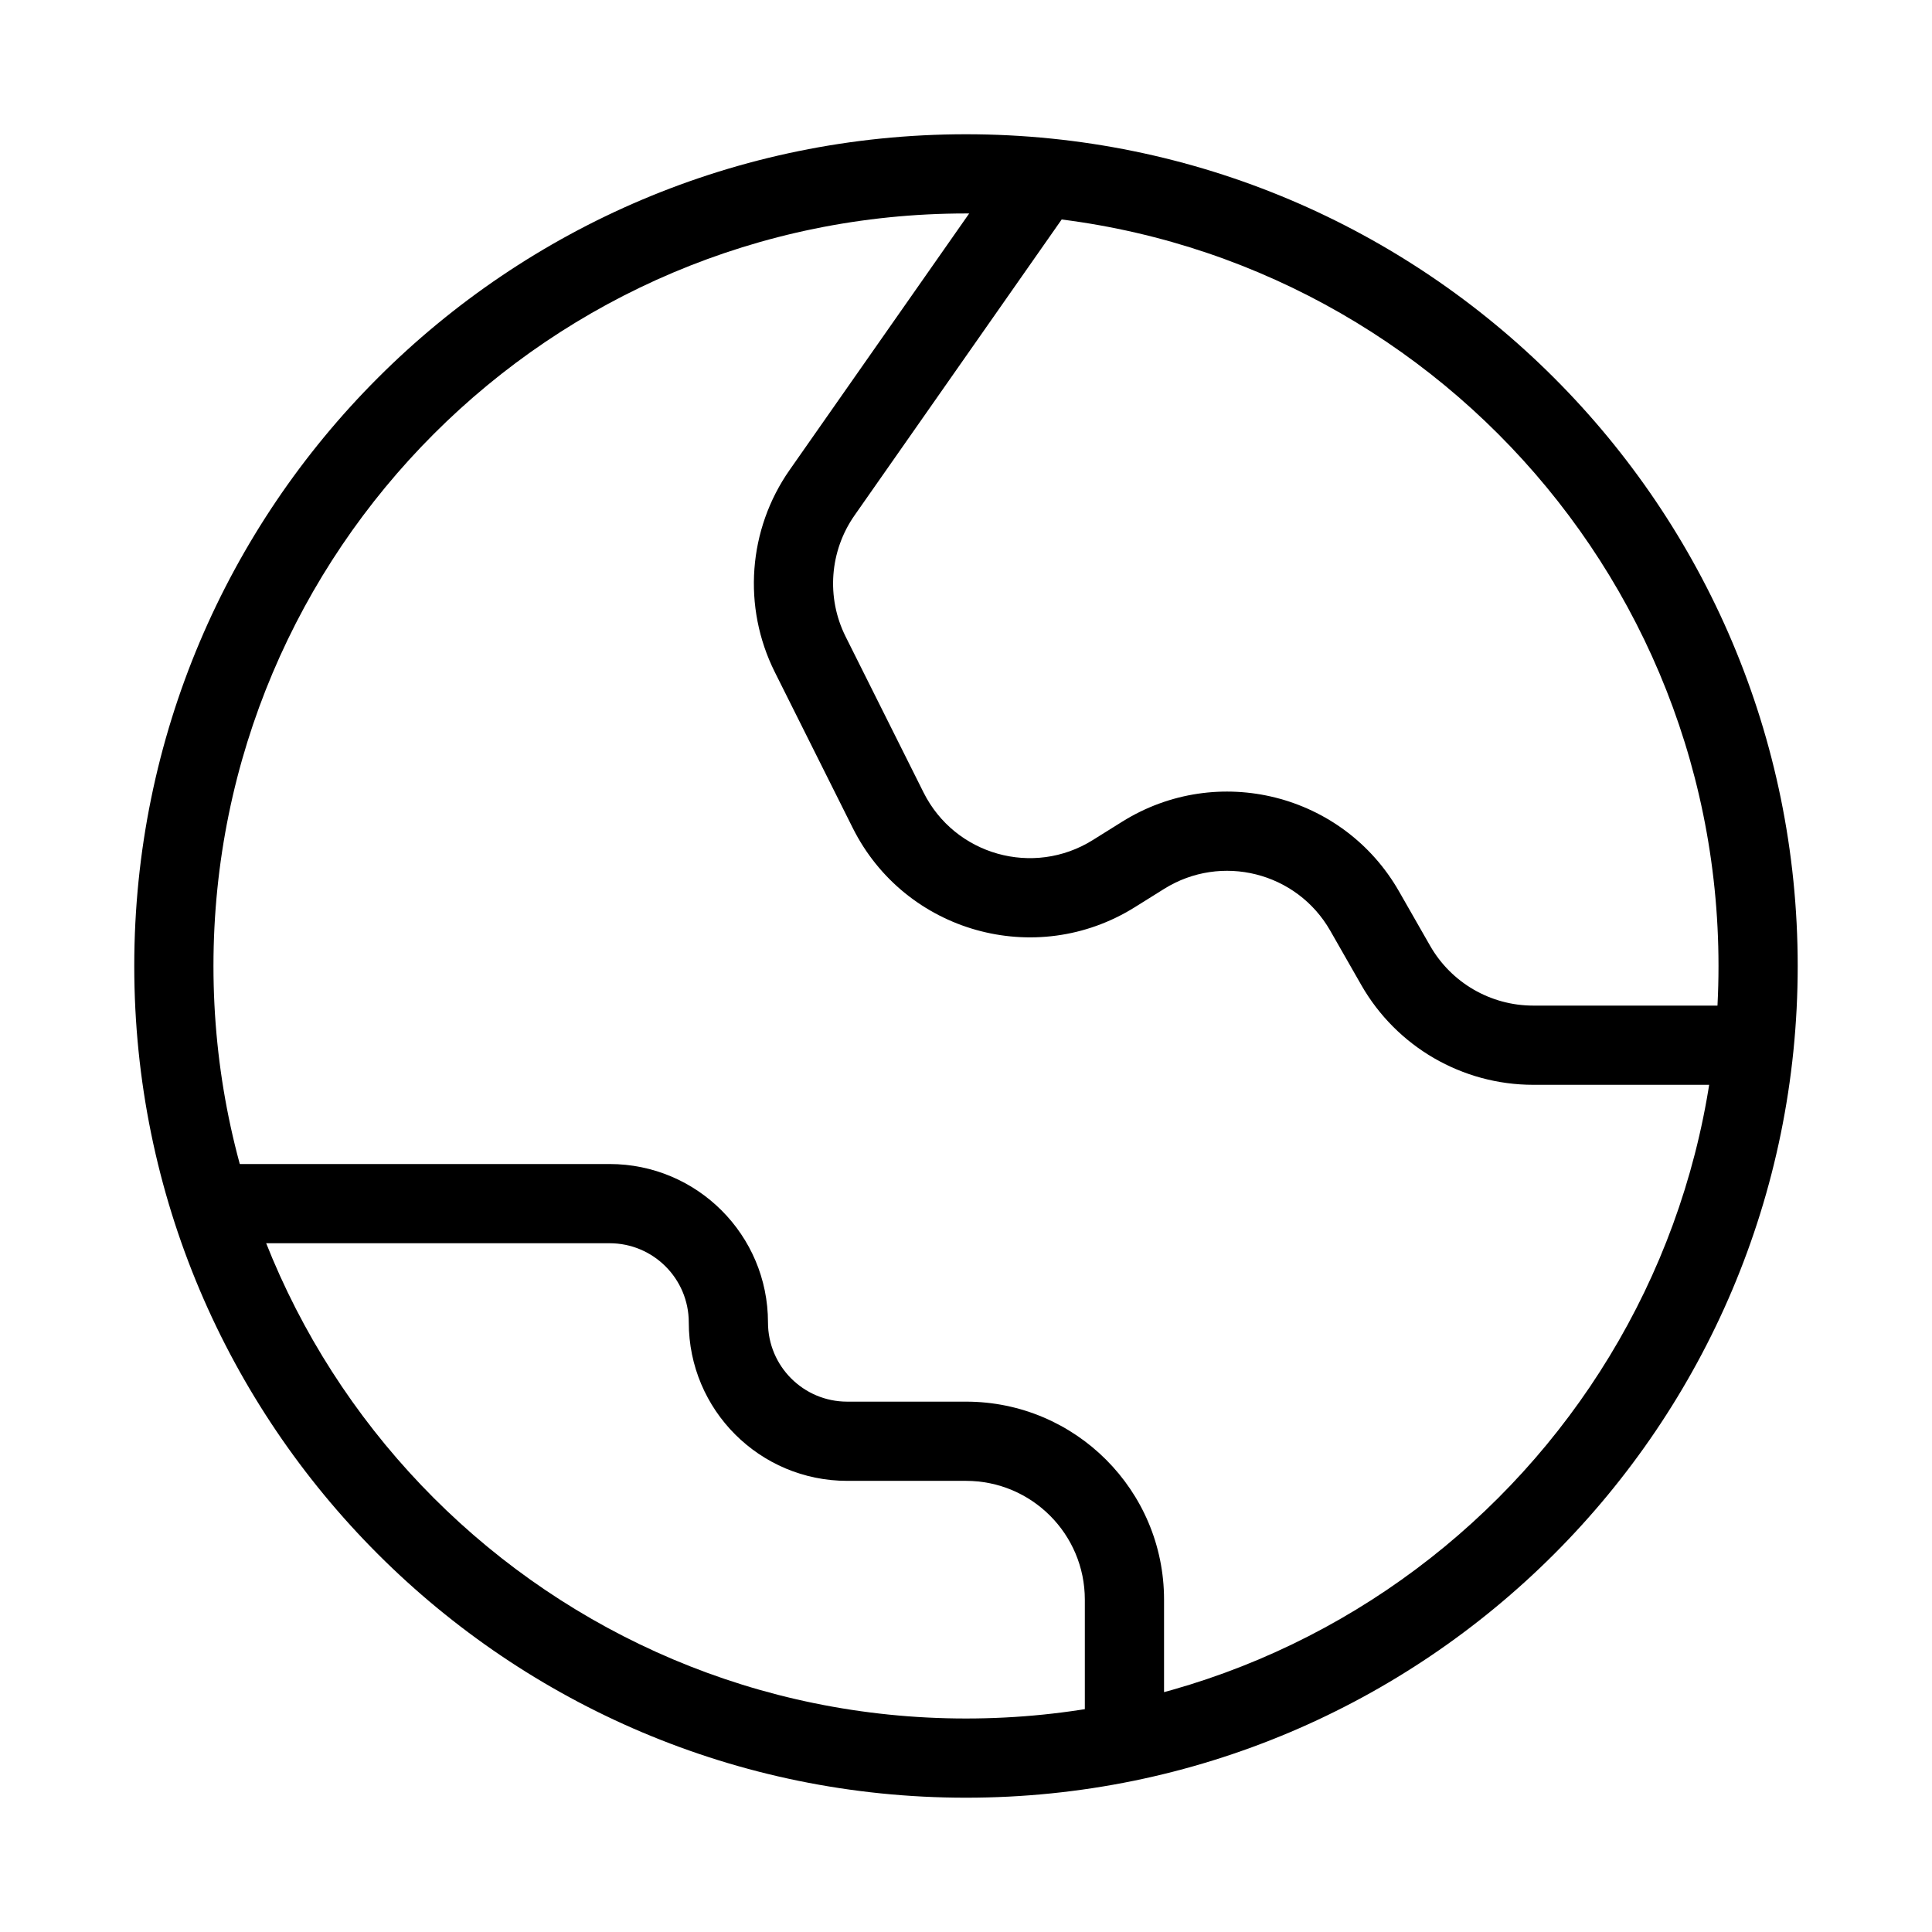
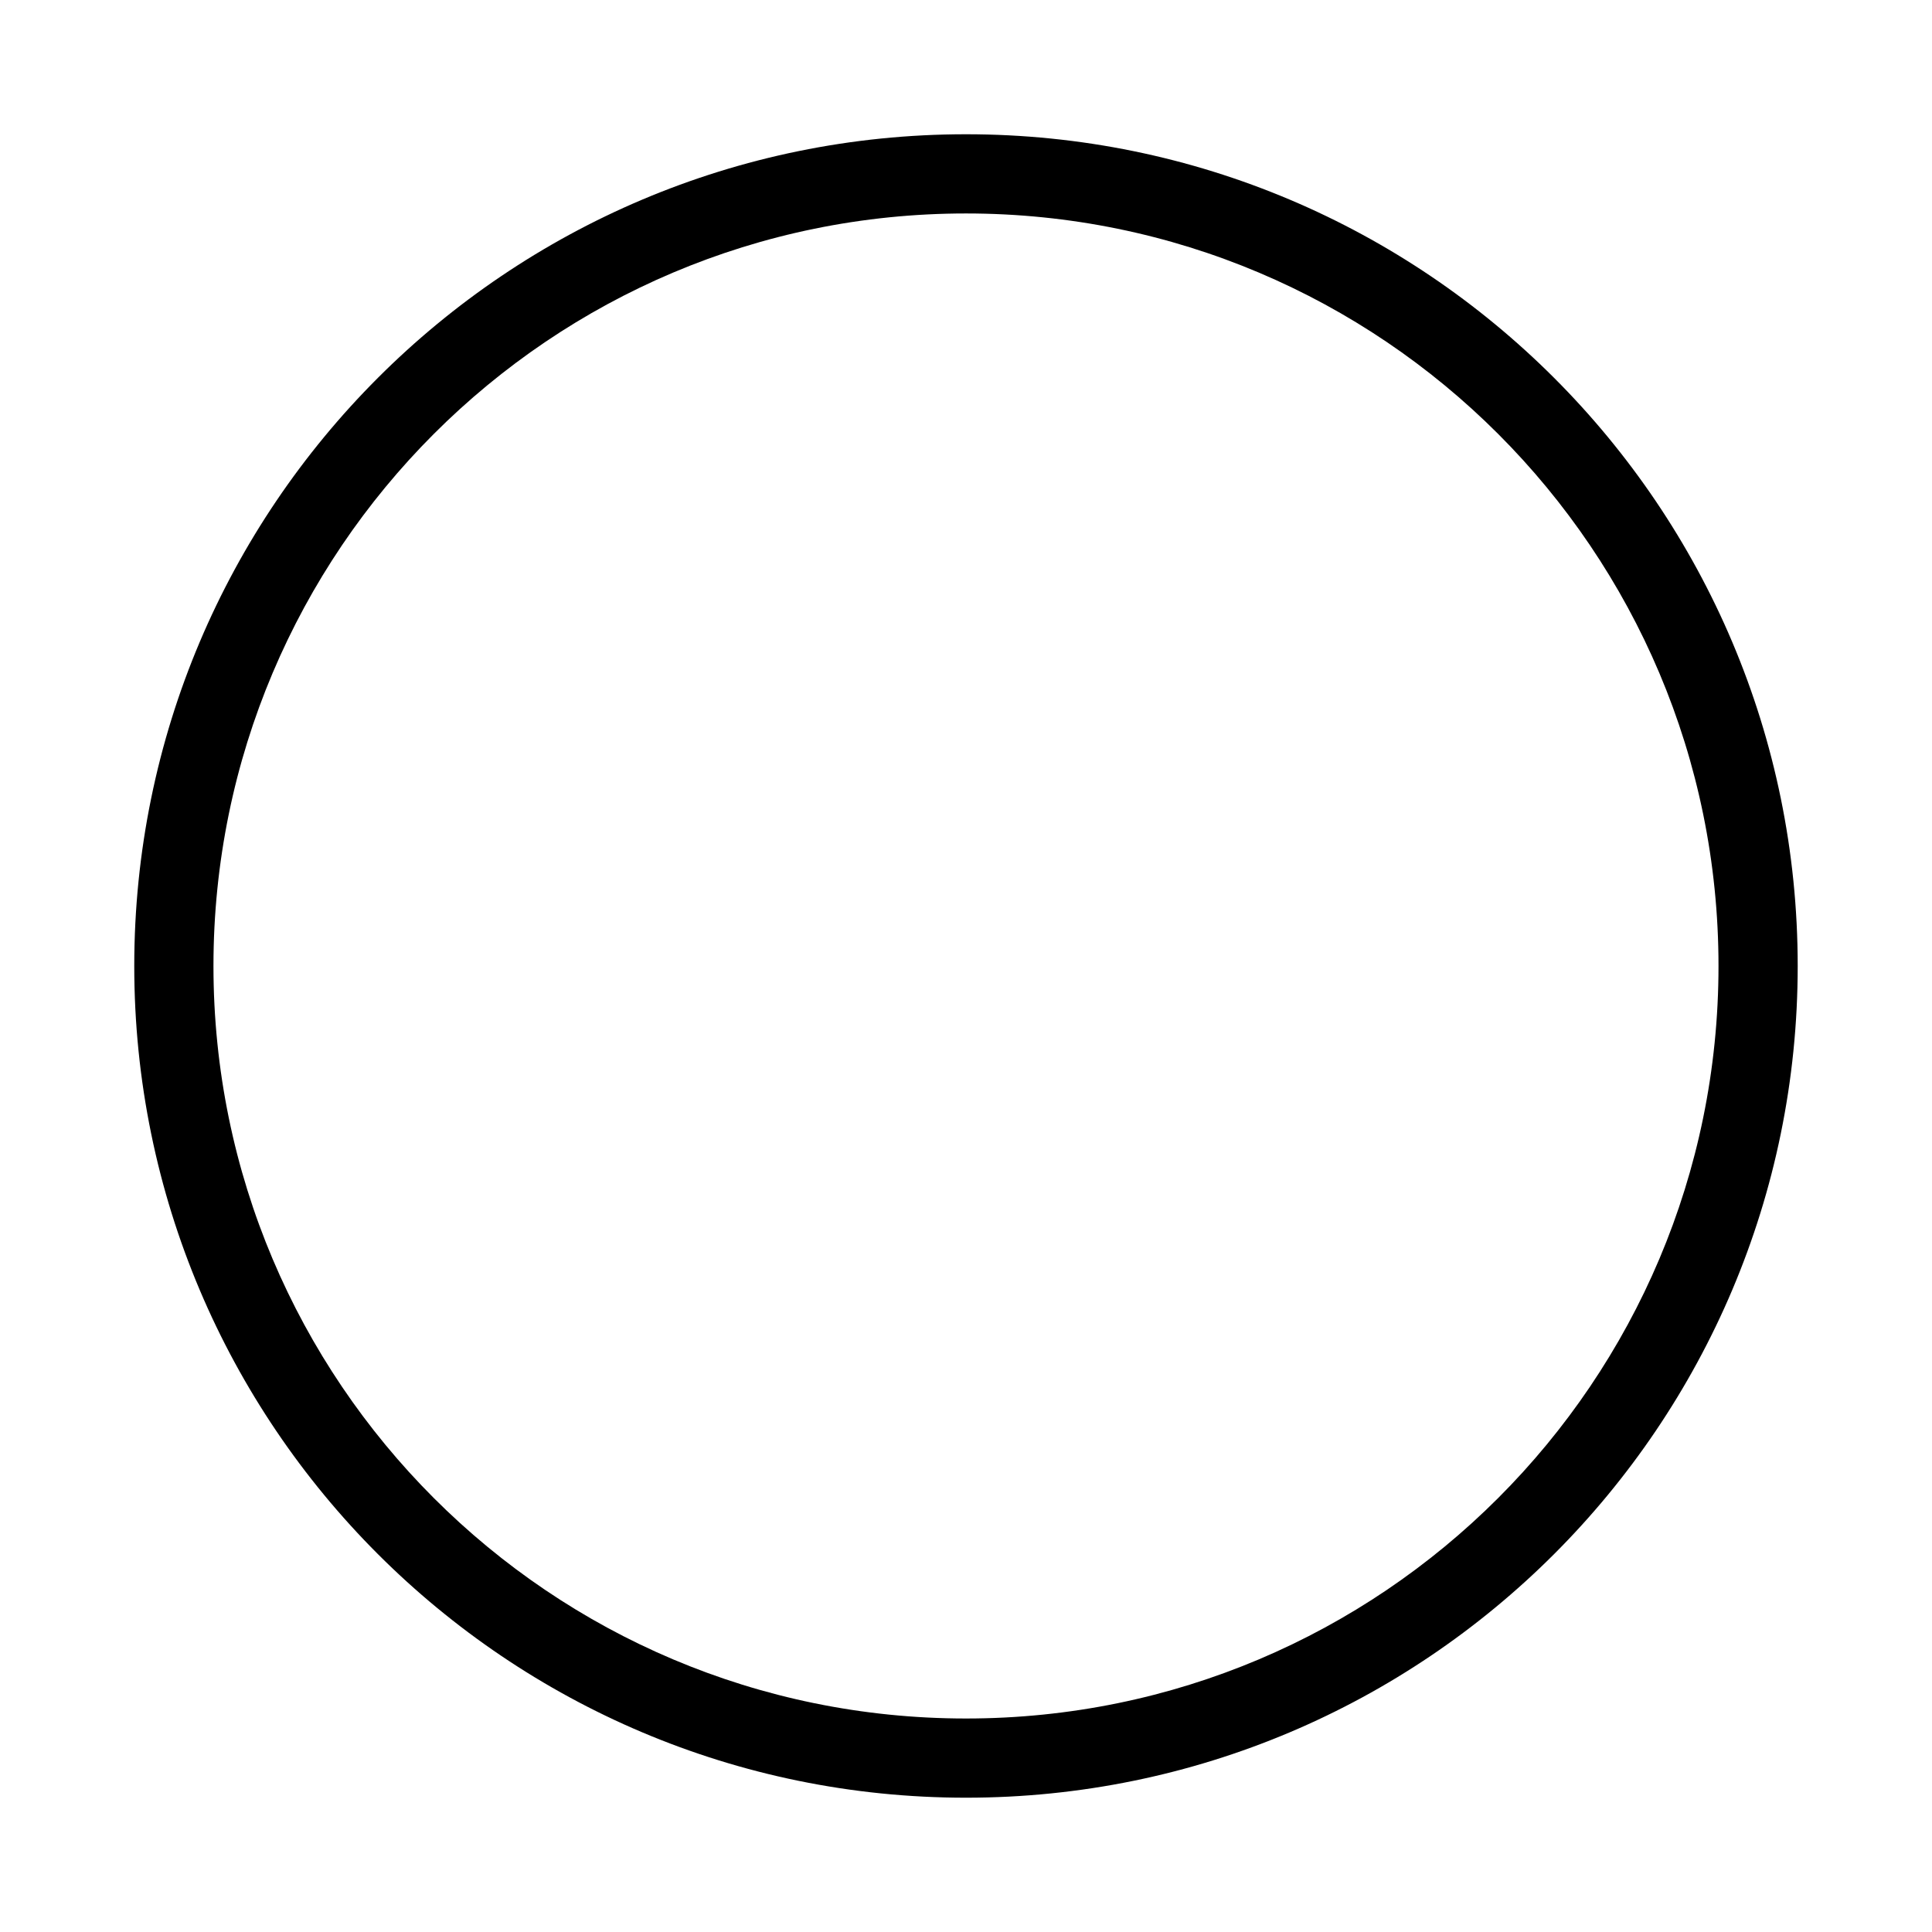
<svg xmlns="http://www.w3.org/2000/svg" fill="#000000" width="800px" height="800px" version="1.1" viewBox="144 144 512 512">
  <g fill-rule="evenodd">
    <path d="m400 200.57c-110.14 0-199.43 89.285-199.43 199.43 0 110.14 89.285 199.42 199.43 199.42 110.14 0 199.42-89.285 199.42-199.42 0-110.14-89.285-199.43-199.42-199.43zm-220.42 199.43c0-121.73 98.684-220.42 220.42-220.42 121.73 0 220.41 98.684 220.41 220.42 0 121.73-98.684 220.41-220.41 220.41-121.73 0-220.42-98.684-220.42-220.41z" />
-     <path d="m305.54 473.47h-104.96v-20.992h104.96c23.188 0 41.984 18.793 41.984 41.98 0 11.598 9.398 20.992 20.992 20.992h31.488c28.98 0 52.48 23.5 52.48 52.48v31.488h-20.992v-31.488c0-17.387-14.102-31.488-31.488-31.488h-31.488c-23.188 0-41.984-18.793-41.984-41.984 0-11.594-9.398-20.988-20.992-20.988z" />
-     <path d="m353.27 268.53 59.133-84.473 17.199 12.039-59.133 84.473c-6.629 9.469-7.539 21.805-2.371 32.141l20.648 41.297c8.309 16.609 29.105 22.461 44.855 12.617l7.777-4.859c25.27-15.793 58.598-7.406 73.379 18.465l8.23 14.398c5.606 9.812 16.035 15.867 27.336 15.867h59.605v20.992h-59.605c-18.832 0-36.223-10.094-45.566-26.445l-8.227-14.398c-8.867-15.523-28.867-20.555-44.027-11.078l-7.777 4.859c-26.246 16.402-60.914 6.652-74.754-21.031l-20.648-41.297c-8.613-17.227-7.098-37.785 3.945-53.566z" />
  </g>
</svg>